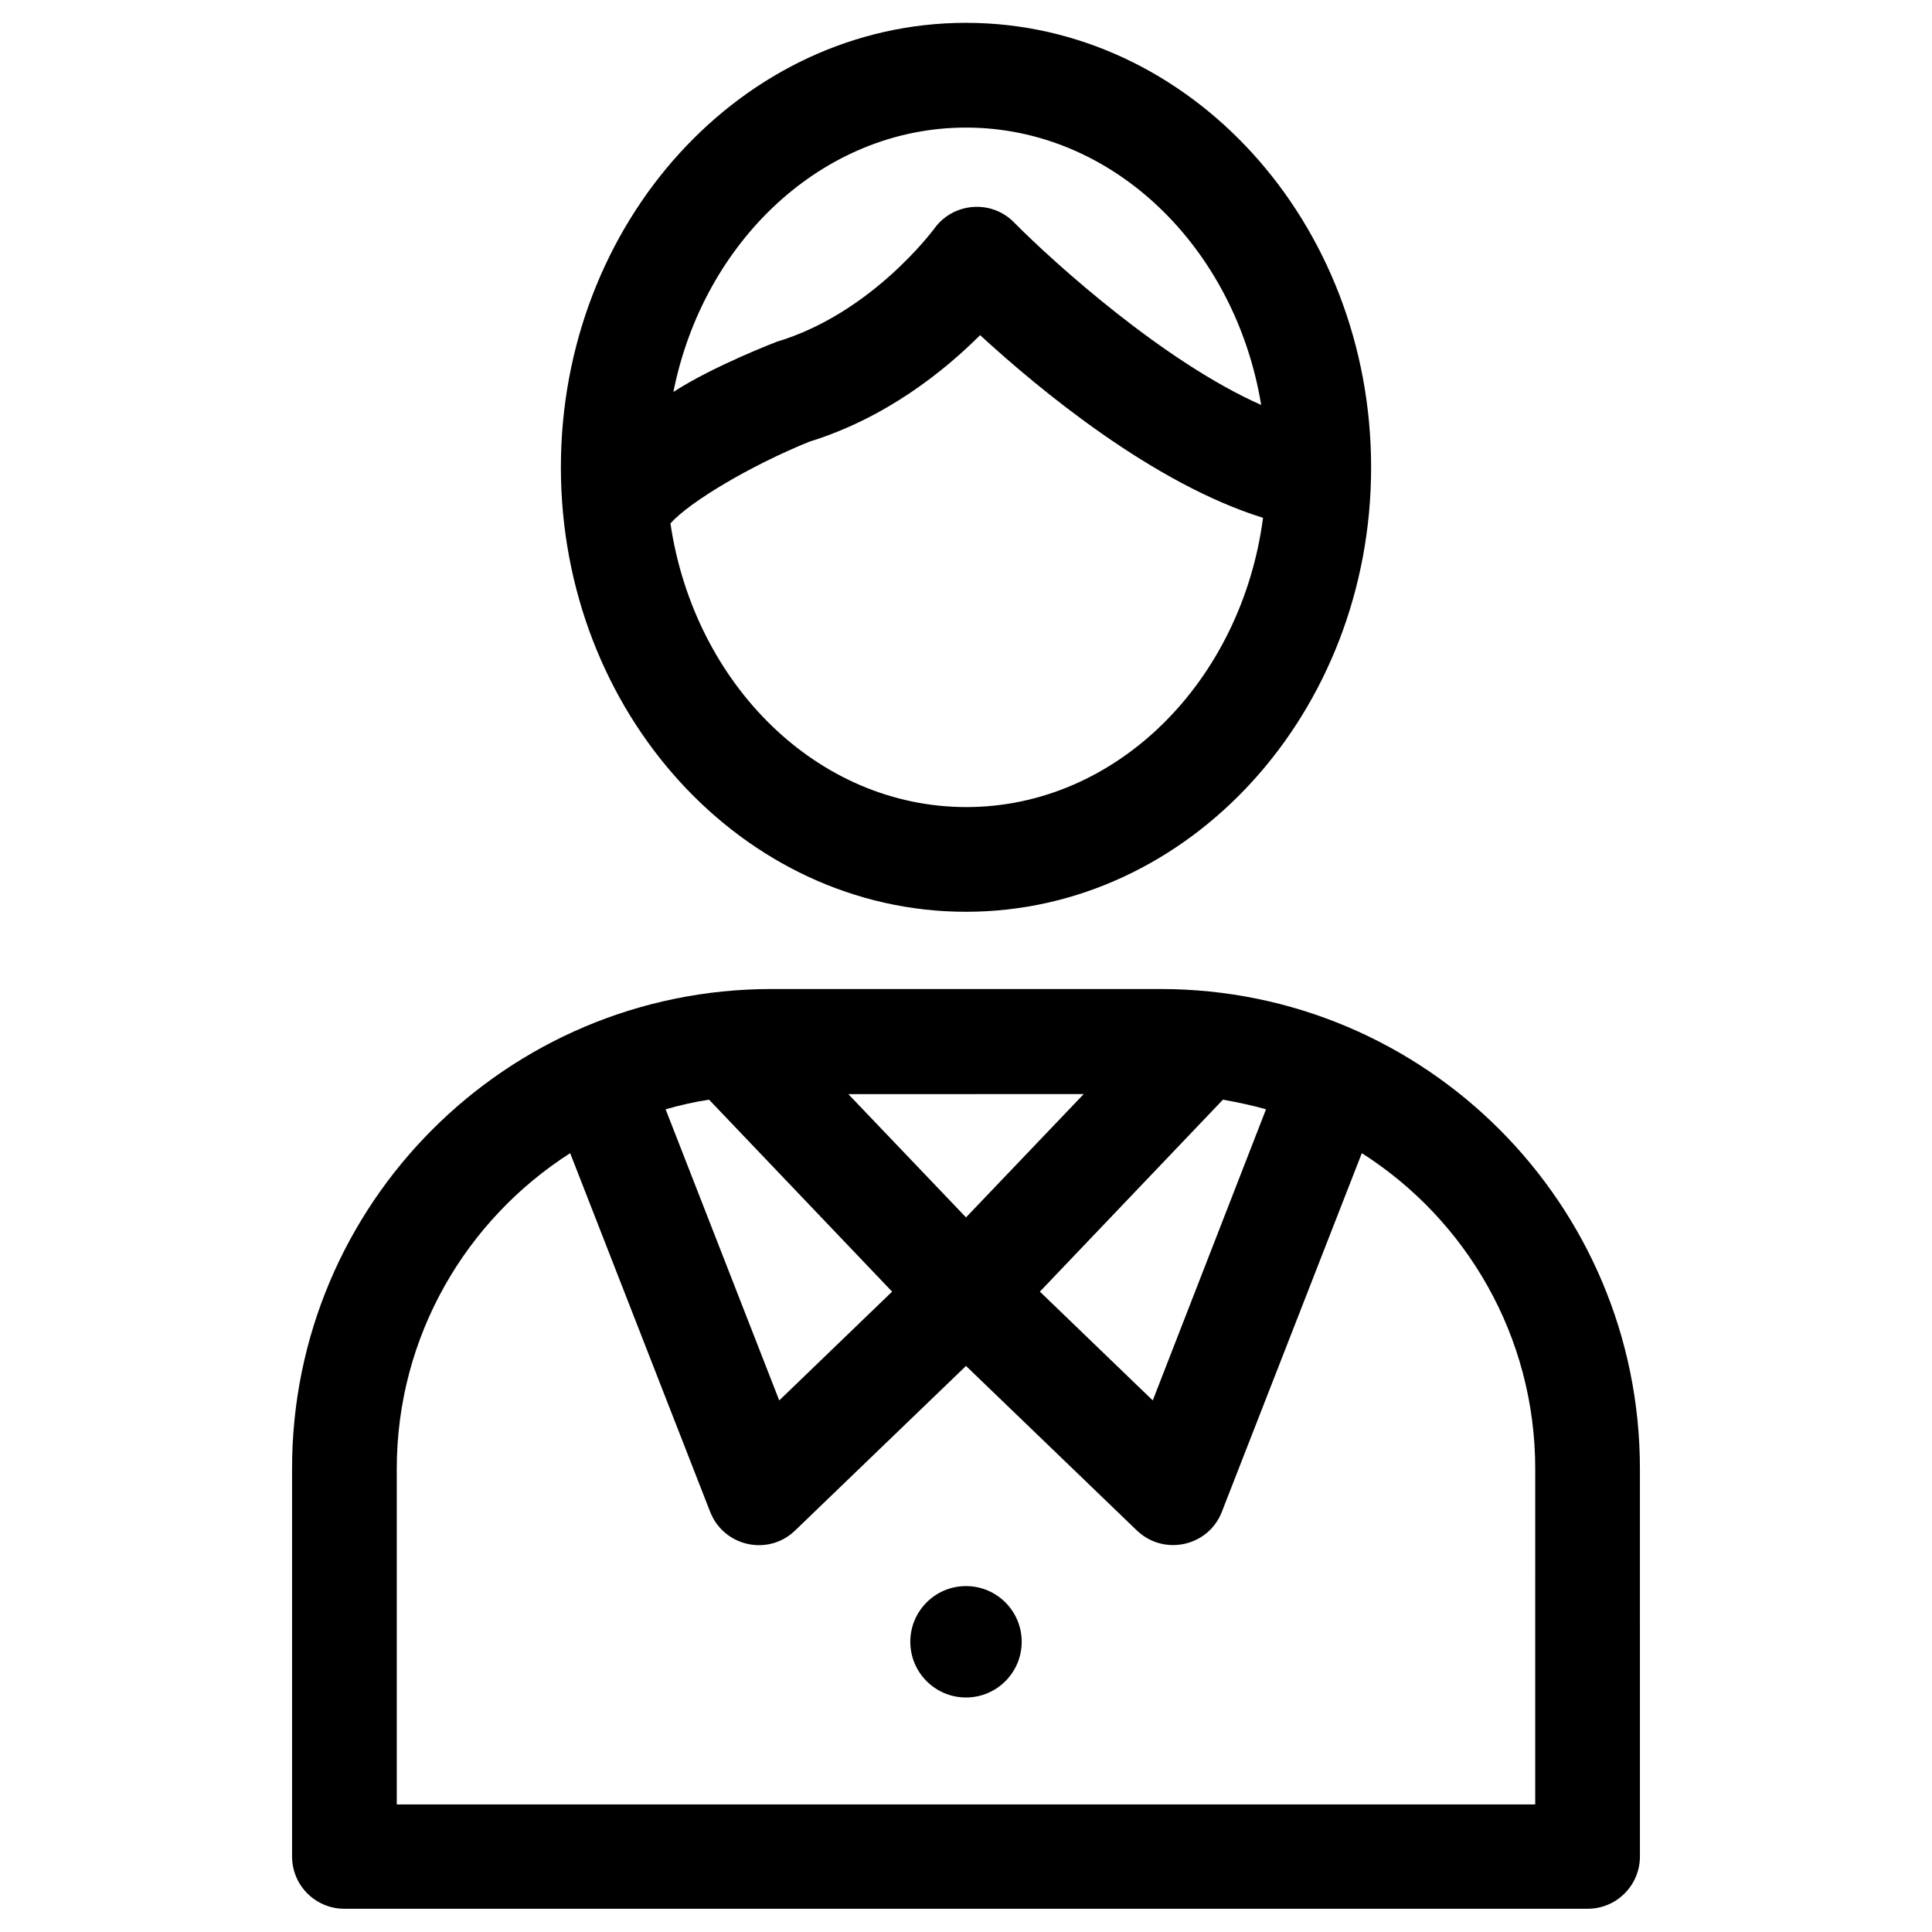
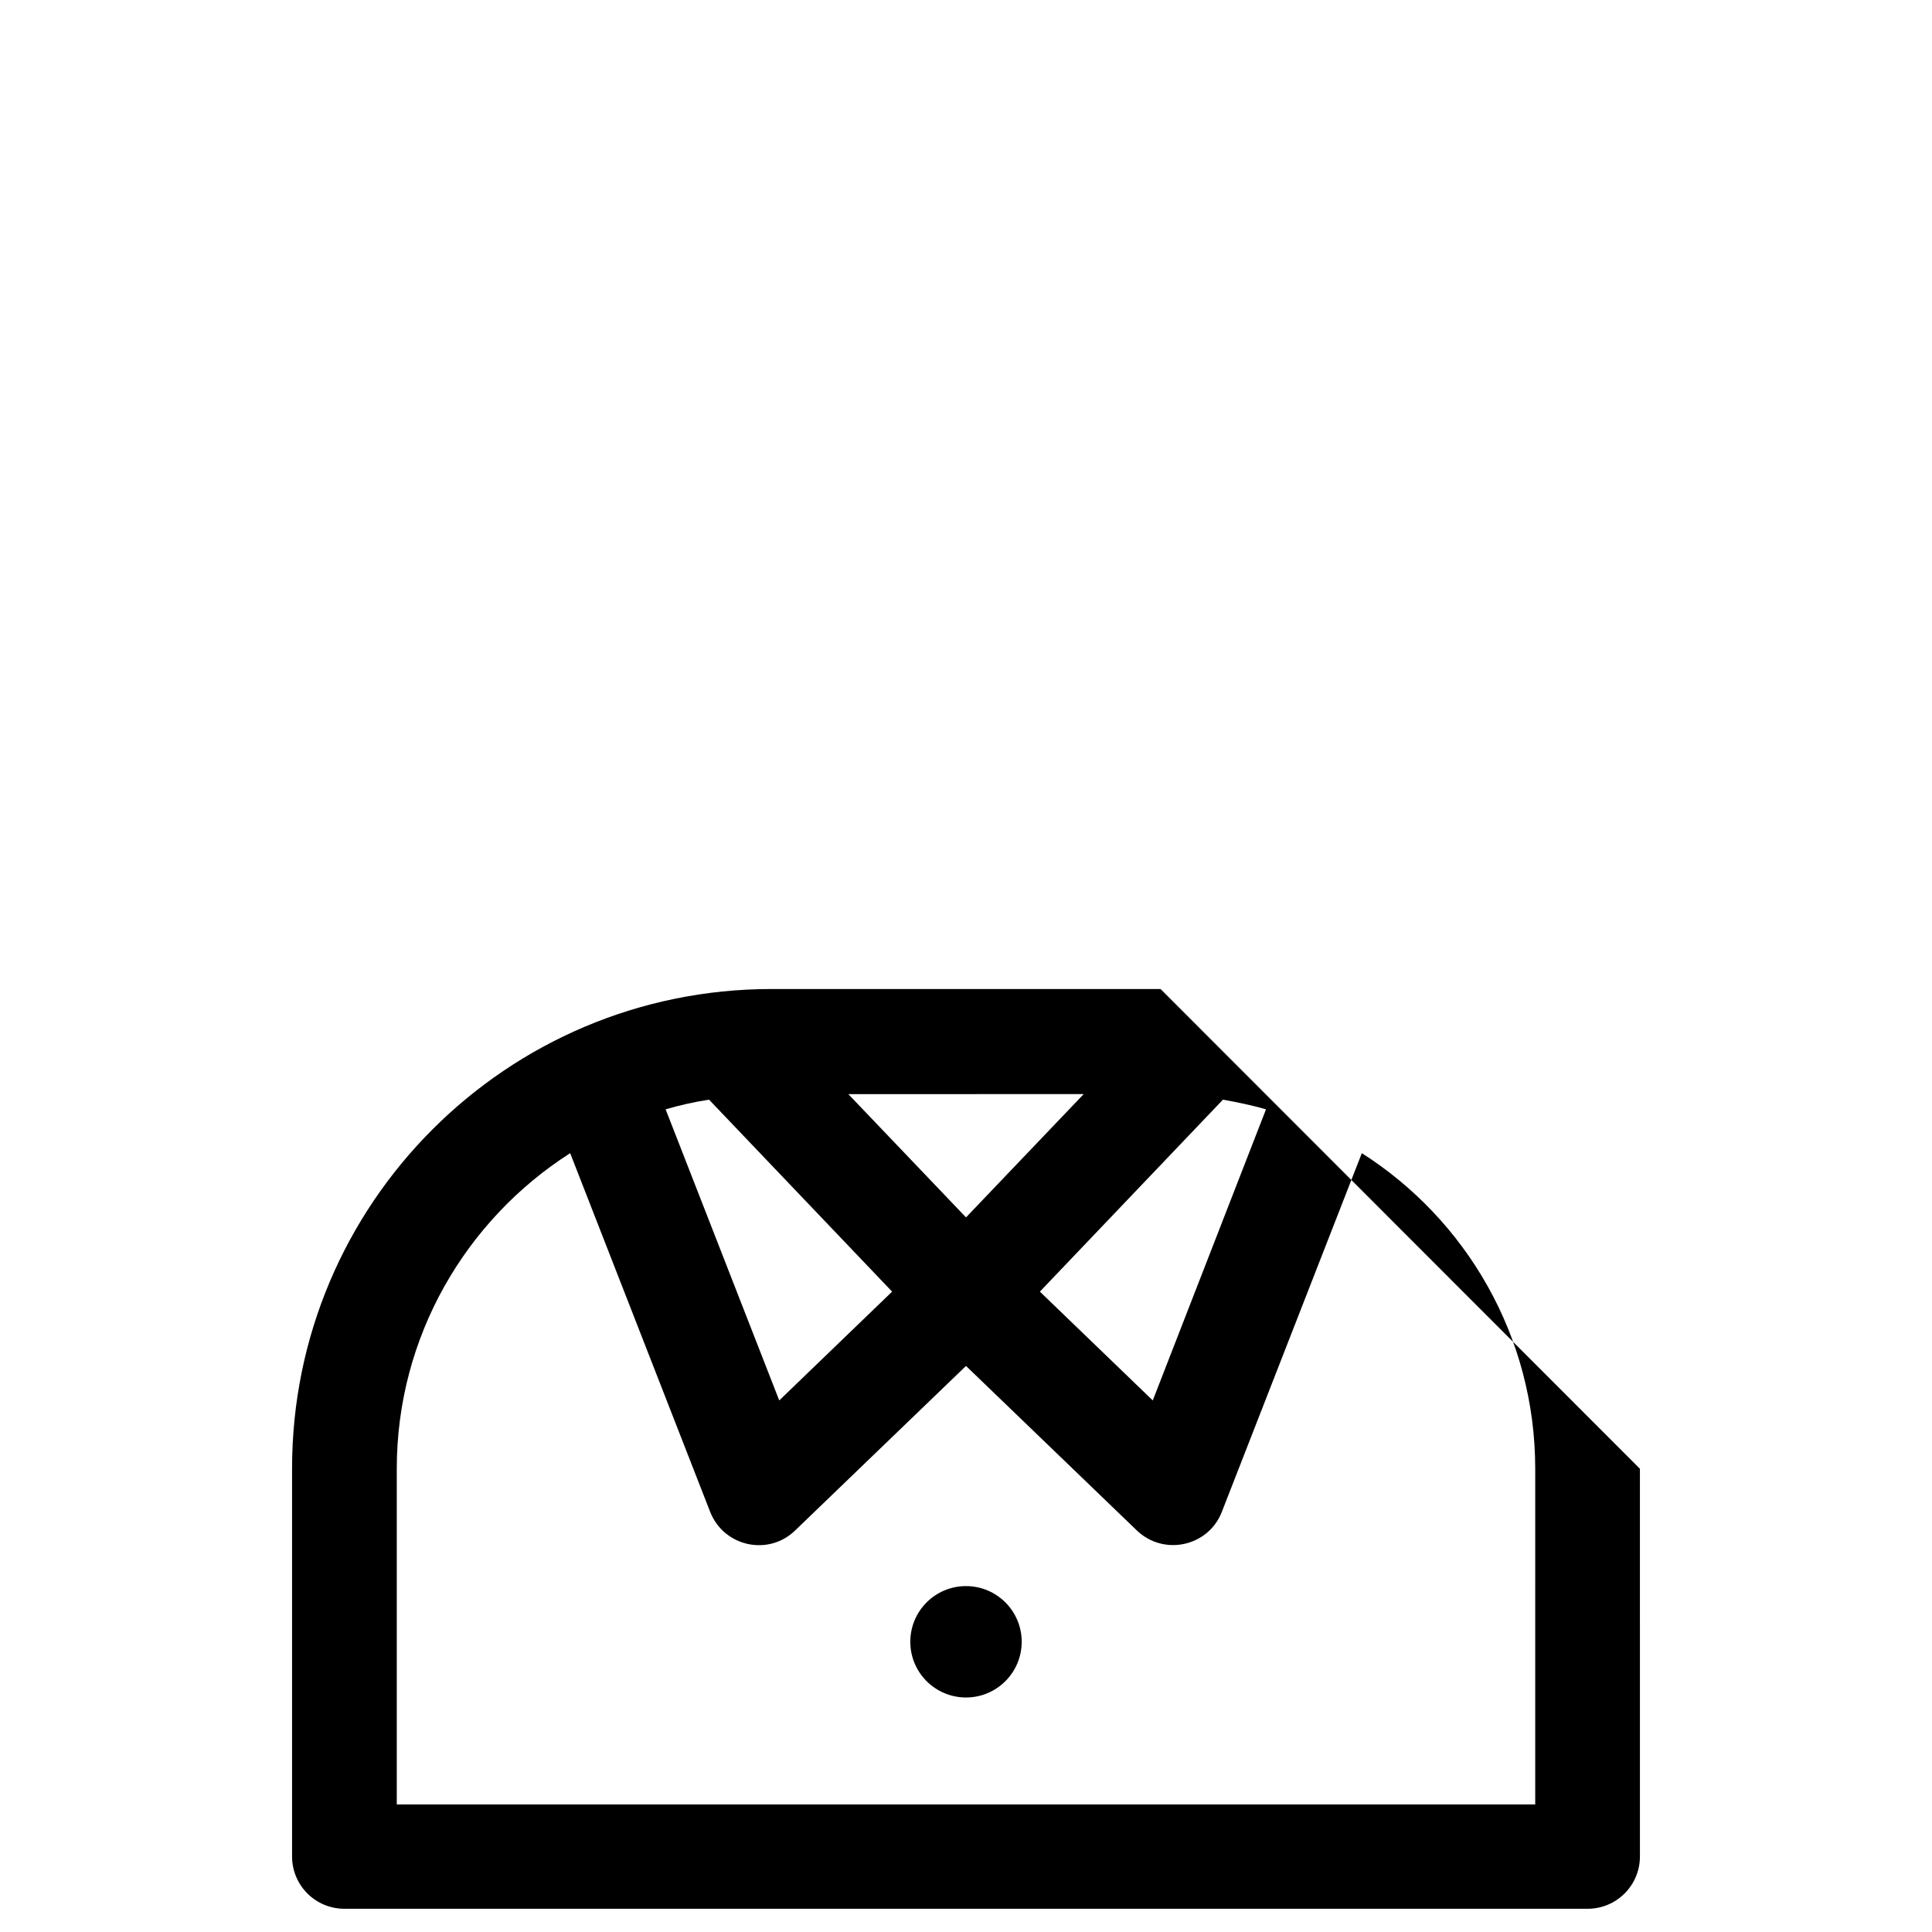
<svg xmlns="http://www.w3.org/2000/svg" fill="#000000" width="800px" height="800px" version="1.1" viewBox="144 144 512 512">
  <g>
-     <path d="m400 385.63c59.238 0 107.36-52.84 107.36-117.79-0.004-64.945-48.121-117.79-107.36-117.79-59.238 0-107.36 52.84-107.36 117.79 0 64.945 48.117 117.79 107.36 117.79zm0-207.82c38.965 0 71.34 31.785 78.227 73.504-25.586-11.316-54.516-37.293-65.438-48.316-6.004-6.199-16.234-5.41-21.254 1.672-0.195 0.195-16.434 22.336-41.723 29.914 0 0-16.727 6.394-27.355 13.285 7.973-40.047 39.754-70.059 77.543-70.059zm-41.527 83.246c20.367-6.297 35.816-18.793 45.266-28.242 15.844 14.562 45.855 39.359 74.98 48.414-5.707 43.297-38.77 76.652-78.621 76.652-39.457 0-72.129-32.57-78.426-75.18 5.117-5.703 21.059-15.25 36.801-21.645z" />
-     <path d="m451.56 406.1h-103.12c-70.16 0-127.04 56.875-127.04 127.04v102.83c0 7.676 6.199 13.875 13.875 13.875h329.45c7.676 0 13.875-6.199 13.875-13.875l-0.004-102.73c0-70.258-56.875-127.14-127.04-127.14zm16.531 29.324c3.836 0.688 7.676 1.477 11.414 2.559l-30.012 77.145-29.914-28.832zm-36.898-1.477-31.191 32.672-31.191-32.668zm-99.285 1.477 48.512 50.871-29.914 28.832-30.109-77.145c3.738-1.082 7.574-1.969 11.512-2.559zm218.94 186.77h-301.7v-88.953c0-35.129 18.402-66.027 45.953-83.641l37.098 95.055c3.641 9.25 15.449 11.809 22.535 4.922l45.266-43.59 45.266 43.59c7.184 6.887 18.992 4.231 22.535-4.922l37.098-95.055c27.652 17.613 45.953 48.512 45.953 83.641z" />
+     <path d="m451.56 406.1h-103.12c-70.16 0-127.04 56.875-127.04 127.04v102.83c0 7.676 6.199 13.875 13.875 13.875h329.45c7.676 0 13.875-6.199 13.875-13.875l-0.004-102.73zm16.531 29.324c3.836 0.688 7.676 1.477 11.414 2.559l-30.012 77.145-29.914-28.832zm-36.898-1.477-31.191 32.672-31.191-32.668zm-99.285 1.477 48.512 50.871-29.914 28.832-30.109-77.145c3.738-1.082 7.574-1.969 11.512-2.559zm218.94 186.77h-301.7v-88.953c0-35.129 18.402-66.027 45.953-83.641l37.098 95.055c3.641 9.25 15.449 11.809 22.535 4.922l45.266-43.59 45.266 43.59c7.184 6.887 18.992 4.231 22.535-4.922l37.098-95.055c27.652 17.613 45.953 48.512 45.953 83.641z" />
    <path d="m414.76 579.09c0 8.152-6.609 14.762-14.758 14.762-8.152 0-14.762-6.609-14.762-14.762 0-8.152 6.609-14.758 14.762-14.758 8.148 0 14.758 6.606 14.758 14.758" />
  </g>
</svg>